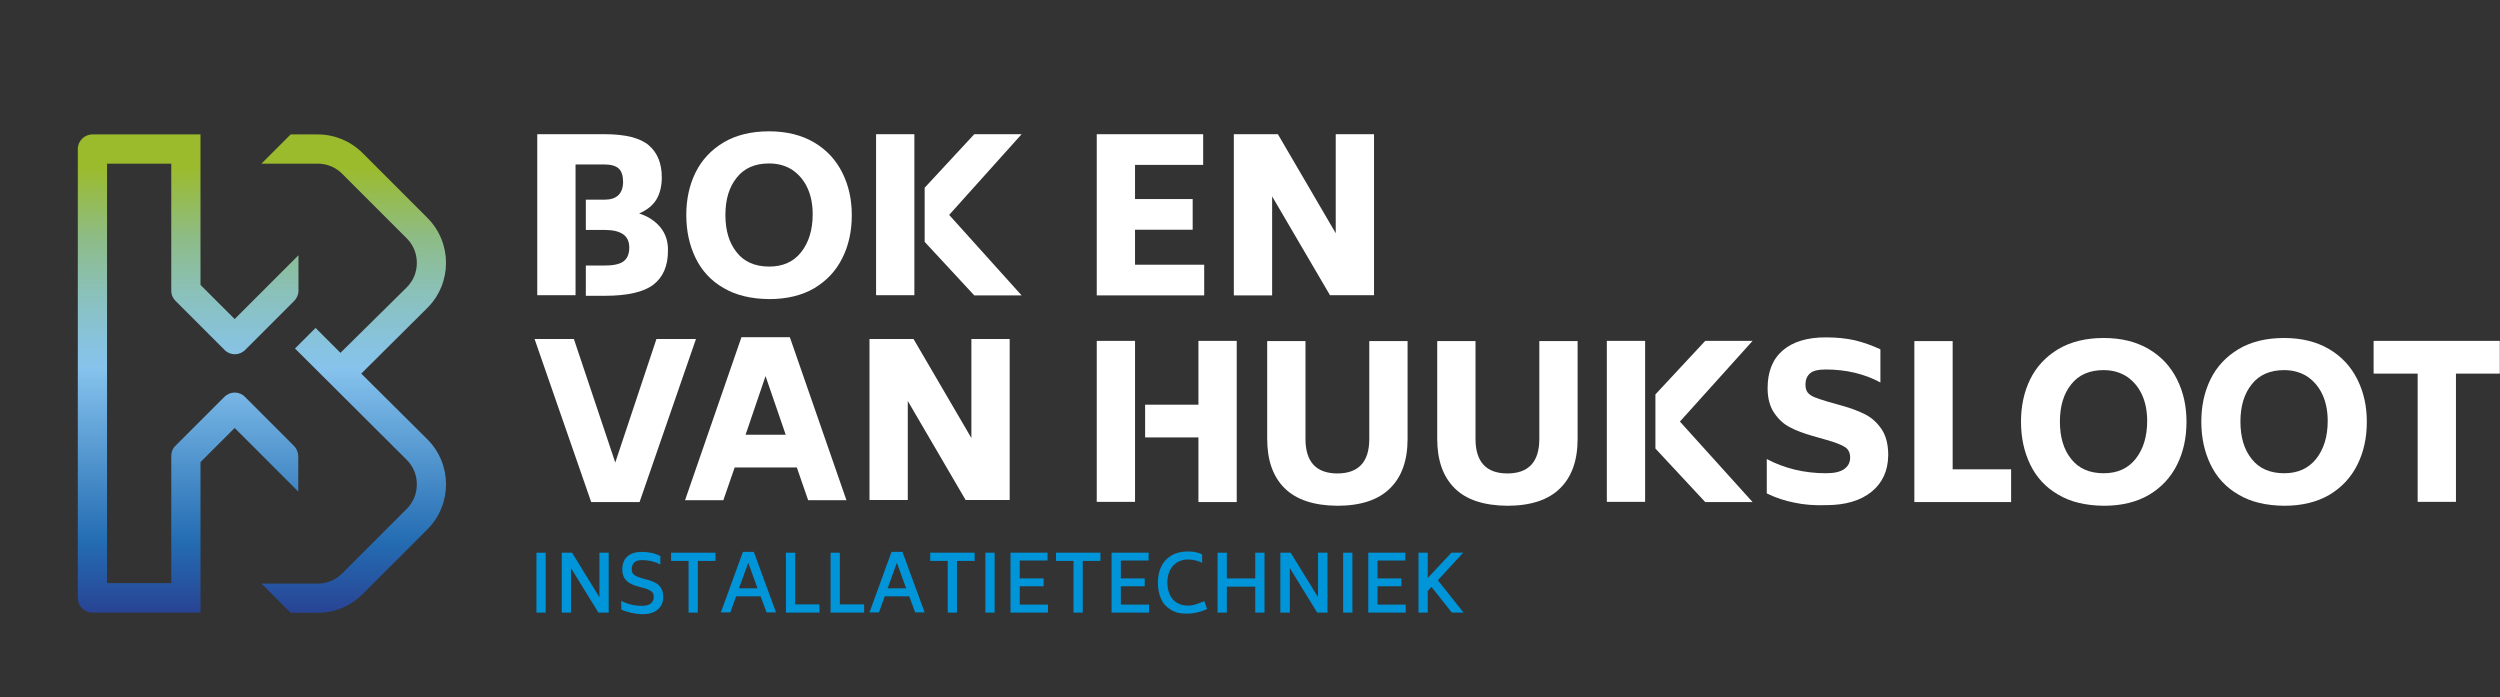
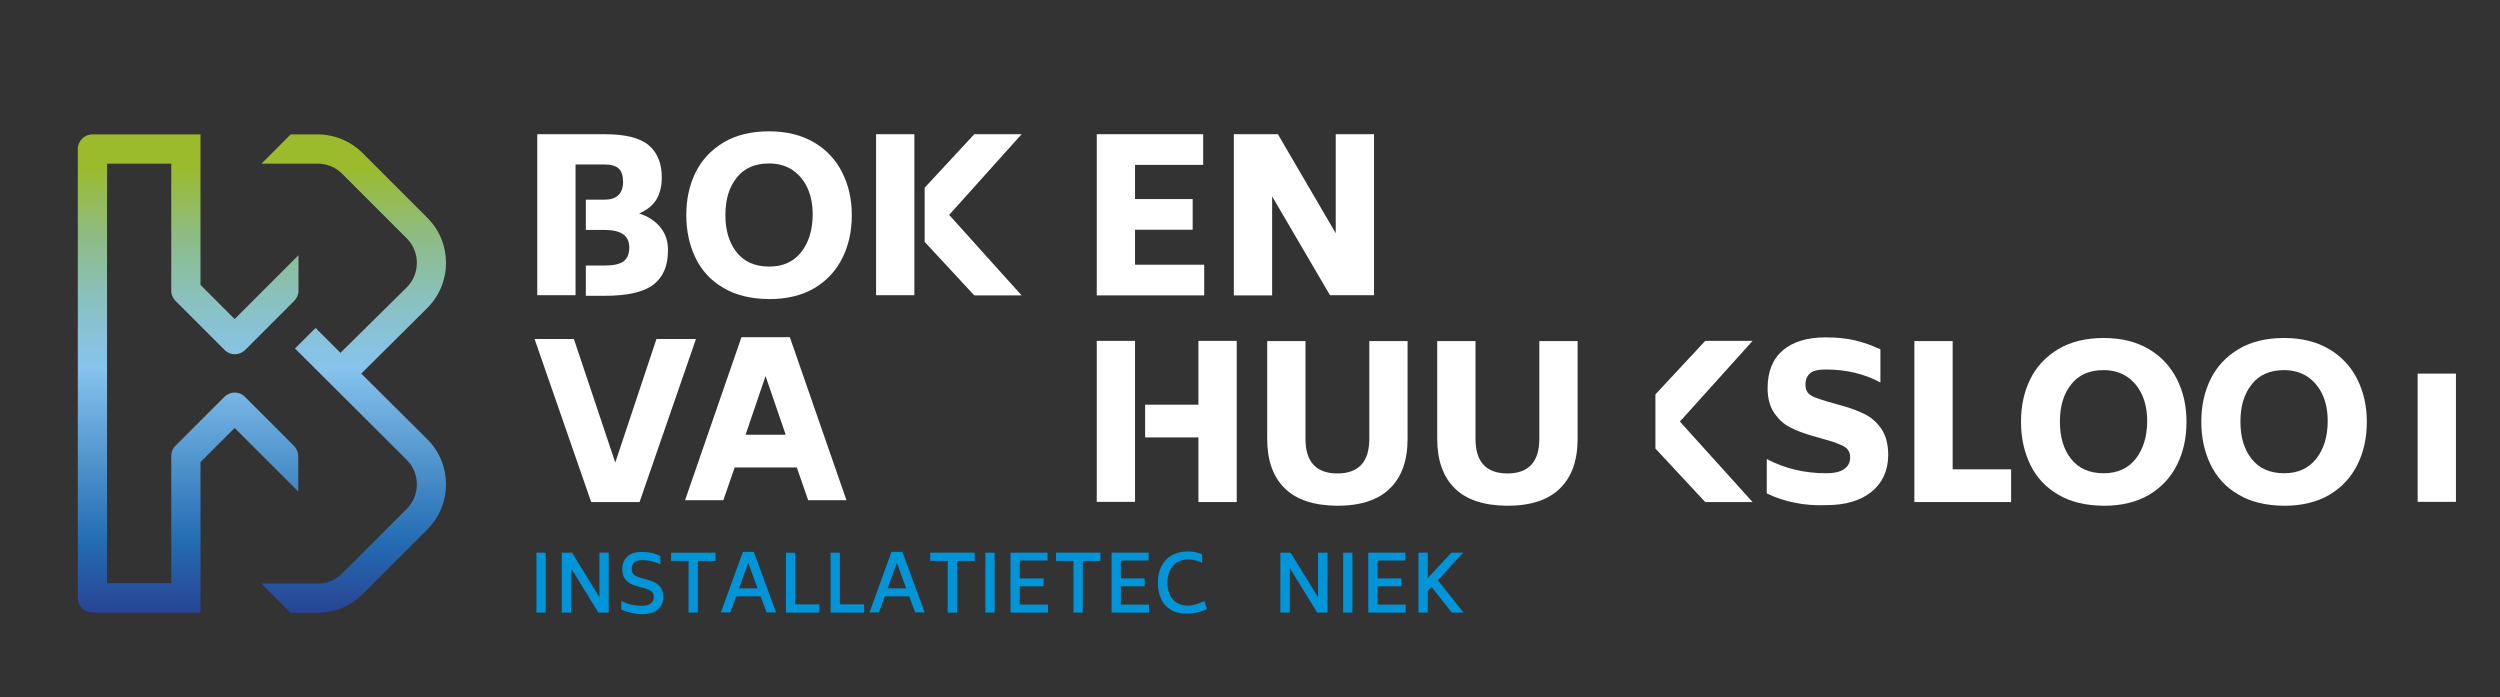
<svg xmlns="http://www.w3.org/2000/svg" version="1.1" id="Laag_1" x="0px" y="0px" viewBox="0 0 1214.5 338.7" style="enable-background:new 0 0 1214.5 338.7;" xml:space="preserve">
  <rect x="0" y="0" width="1214.5" height="338.7" fill="#333333" stroke="none" />
  <style type="text/css">
	.st0{fill:#0094D8;}
	.st1{fill:#FFFFFF;}
	.st2{fill:url(#SVGID_1_);}
</style>
  <g>
    <g>
      <path class="st0" d="M260.6,268.5h4.5v29.1h-4.5V268.5z" />
      <path class="st0" d="M295.7,268.5v29.1h-5l-13.3-21.6v21.6h-4.5v-29.1h5l13.3,21.6v-21.6H295.7z" />
      <path class="st0" d="M301.8,296.1v-4.2c3,1.6,6.4,2.4,10.1,2.4c2,0,3.4-0.4,4.3-1.2c0.9-0.8,1.4-1.8,1.4-3.1    c0-1.3-0.4-2.2-1.3-2.8c-0.8-0.6-2.1-1.2-3.8-1.6l-2.6-0.7c-1.5-0.4-2.8-0.9-3.8-1.5c-1.1-0.6-2-1.4-2.7-2.5    c-0.7-1.1-1.1-2.5-1.1-4.2c0-2.8,0.8-4.9,2.5-6.4c1.7-1.5,4-2.2,7-2.2c1.8,0,3.4,0.2,4.8,0.5c1.4,0.3,2.8,0.8,4.2,1.5v4.1    c-2.7-1.4-5.7-2.1-8.9-2.1c-3.3,0-5,1.5-5,4.4c0,1.3,0.4,2.2,1.2,2.8c0.8,0.6,2,1.1,3.7,1.6l2.6,0.7c1.6,0.4,2.9,0.9,4,1.5    c1.1,0.6,2,1.4,2.7,2.5c0.7,1.1,1.1,2.6,1.1,4.4c0,2.6-0.9,4.7-2.8,6.2c-1.8,1.5-4.3,2.2-7.5,2.2    C308.2,298.2,304.8,297.5,301.8,296.1z" />
      <path class="st0" d="M347.6,272.5H339v25.1h-4.5v-25.1h-8.5v-4h21.6V272.5z" />
      <path class="st0" d="M369.5,289.7h-11.9l-2.8,7.8h-4.6l10.7-29.4h5.3l10.8,29.4h-4.6L369.5,289.7z M368,285.8l-4.5-12.4l-4.5,12.4    H368z" />
      <path class="st0" d="M398.1,293.6v4h-16.3v-29.1h4.5v25.1H398.1z" />
      <path class="st0" d="M419.8,293.6v4h-16.3v-29.1h4.5v25.1H419.8z" />
      <path class="st0" d="M441.7,289.7h-11.9l-2.8,7.8h-4.6l10.7-29.4h5.3l10.8,29.4h-4.6L441.7,289.7z M440.2,285.8l-4.5-12.4    l-4.5,12.4H440.2z" />
      <path class="st0" d="M473.4,272.5h-8.5v25.1h-4.5v-25.1h-8.5v-4h21.6V272.5z" />
      <path class="st0" d="M478.7,268.5h4.5v29.1h-4.5V268.5z" />
      <path class="st0" d="M509.1,293.8v3.8h-18.2v-29.1h18v3.8h-13.5v8.7H507v3.8h-11.6v8.9H509.1z" />
      <path class="st0" d="M534.6,272.5H526v25.1h-4.5v-25.1H513v-4h21.6V272.5z" />
      <path class="st0" d="M558.2,293.8v3.8H540v-29.1h18v3.8h-13.5v8.7h11.6v3.8h-11.6v8.9H558.2z" />
      <path class="st0" d="M568.9,296.3c-2.2-1.3-3.8-3-4.8-5.3c-1.1-2.3-1.6-4.9-1.6-8c0-2.9,0.5-5.4,1.6-7.7c1.1-2.3,2.7-4.1,4.9-5.4    c2.2-1.3,4.8-2,8-2c1.4,0,2.6,0.1,3.6,0.3c1.1,0.2,2.2,0.6,3.4,1.1v4.1c-2.1-1-4.4-1.6-6.9-1.6c-2,0-3.8,0.5-5.3,1.4    c-1.5,1-2.7,2.3-3.5,4c-0.8,1.7-1.2,3.6-1.2,5.8c0,2.2,0.4,4.2,1.2,5.9c0.8,1.7,1.9,3,3.4,3.9c1.5,0.9,3.3,1.4,5.3,1.4    c1.3,0,2.6-0.2,3.9-0.6c1.3-0.4,2.6-0.9,4.1-1.6l1.4,3.8c-1.5,0.8-3,1.3-4.7,1.7c-1.6,0.4-3.2,0.6-4.7,0.6    C573.7,298.2,571,297.6,568.9,296.3z" />
-       <path class="st0" d="M614.3,268.5v29.1h-4.5V285H596v12.6h-4.5v-29.1h4.5V281h13.8v-12.5H614.3z" />
      <path class="st0" d="M644.9,268.5v29.1h-5l-13.3-21.6v21.6H622v-29.1h5l13.3,21.6v-21.6H644.9z" />
      <path class="st0" d="M652.5,268.5h4.5v29.1h-4.5V268.5z" />
      <path class="st0" d="M682.9,293.8v3.8h-18.2v-29.1h18v3.8h-13.5v8.7h11.6v3.8h-11.6v8.9H682.9z" />
      <path class="st0" d="M695.4,285.1l-1.8,2v10.5h-4.5v-29.1h4.5v12.3l11.5-12.3h5.7l-12.3,13.4l12.5,15.7h-5.7L695.4,285.1z" />
    </g>
    <g>
      <path class="st1" d="M351.5,139.9c-6.1-3.5-10.6-8.4-13.6-14.6c-3-6.2-4.5-13.1-4.5-20.9c0-7.6,1.5-14.5,4.5-20.6    c3-6.1,7.6-11,13.6-14.6c6.1-3.6,13.4-5.4,22.1-5.4c8.5,0,15.8,1.8,21.9,5.4c6.1,3.6,10.6,8.5,13.7,14.7c3.1,6.2,4.6,13,4.6,20.6    c0,7.8-1.5,14.7-4.6,20.9c-3.1,6.2-7.6,11-13.6,14.6c-6,3.5-13.3,5.3-21.9,5.3C364.9,145.2,357.6,143.5,351.5,139.9z M389.2,122.5    c3.7-4.7,5.6-10.8,5.6-18.4c0-4.7-0.8-9-2.5-12.7c-1.7-3.7-4.1-6.6-7.3-8.8c-3.2-2.1-7-3.2-11.4-3.2c-6.8,0-12.1,2.3-15.7,6.9    c-3.7,4.6-5.5,10.6-5.5,18.1c0,7.6,1.8,13.6,5.5,18.2c3.6,4.6,8.9,6.9,15.8,6.9C380.3,129.5,385.5,127.2,389.2,122.5z" />
      <path class="st1" d="M585,128.6v14.9h-52.2V65.2h51.7v14.9h-33.1v16.6h28v14.9h-28v17H585z" />
      <path class="st1" d="M667.5,65.2v78.2h-21.4L618,95.4v48.1h-18.6V65.2h21.4l28.1,48.1V65.2H667.5z" />
      <g>
        <path class="st1" d="M444.2,119.5v23.9h-18.6V65.2h18.6v27.7V119.5z" />
        <polygon class="st1" points="496.3,65.2 473.3,65.2 449.2,91.2 449.2,91.2 449.2,91.2 449.2,117.5 449.2,117.5 449.2,117.5      473.3,143.5 496.3,143.5 461.1,104.4    " />
      </g>
      <g>
        <path class="st1" d="M338.1,164.7l-27.4,79.2h-23.5l-27.5-79.2h19.1l20.1,60l20-60H338.1z" />
        <path class="st1" d="M387.1,227.1h-30.2l-5.5,15.9h-18.6l27.4-79.2h23.5l27.5,79.2h-18.6L387.1,227.1z M381.7,211.2l-9.8-28.5     l-9.7,28.5H381.7z" />
-         <path class="st1" d="M490.5,164.7v78.2h-21.4L441,194.8v48.1h-18.6v-78.2h21.4l28.1,48.1v-48.1H490.5z" />
      </g>
      <path class="st1" d="M320.8,110.4c-2.5-3-5.9-5.3-10.3-6.7c3.9-1.7,6.6-3.9,8.4-6.8c1.7-2.9,2.6-6.5,2.6-10.7    c0-6.8-2.1-12-6.3-15.6c-4.2-3.6-11.4-5.4-21.4-5.4H261v78.2h18.6v-14.7v-17.2V96.9V86.8v-6.9h14.1c3.2,0,5.5,0.7,6.9,2    c1.4,1.3,2.1,3.5,2.1,6.6c-0.1,5.6-3.1,8.5-9,8.5h-9.1v14.7h9.1c4,0,7,0.7,9,2.1c2,1.4,3,3.5,3,6.5c0,3-0.9,5.2-2.7,6.6    c-1.8,1.4-4.9,2.1-9.3,2.1h-9.1v14.7h9.1c11.1,0,19-1.8,23.7-5.4c4.7-3.6,7.1-9.1,7.1-16.5C324.6,117.2,323.3,113.5,320.8,110.4z" />
      <g>
        <path class="st1" d="M624.1,237.2c-5.7-5.6-8.5-13.7-8.5-24v-47.5h18.6v47.5c0,5.6,1.3,9.8,3.9,12.6c2.6,2.8,6.5,4.2,11.6,4.2     s9-1.4,11.6-4.2c2.6-2.8,3.9-7,3.9-12.6v-47.5h18.6v47.5c0,10.4-2.8,18.4-8.5,24c-5.6,5.6-14.2,8.5-25.6,8.5     C638.3,245.6,629.8,242.8,624.1,237.2z" />
        <path class="st1" d="M706.7,237.2c-5.7-5.6-8.5-13.7-8.5-24v-47.5h18.6v47.5c0,5.6,1.3,9.8,3.9,12.6c2.6,2.8,6.5,4.2,11.6,4.2     s9-1.4,11.6-4.2c2.6-2.8,3.9-7,3.9-12.6v-47.5h18.6v47.5c0,10.4-2.8,18.4-8.5,24c-5.6,5.6-14.2,8.5-25.6,8.5     C720.9,245.6,712.3,242.8,706.7,237.2z" />
        <path class="st1" d="M871.8,244.2c-4.7-0.9-9.2-2.4-13.5-4.5V223c8.7,4.6,18.3,6.9,28.8,6.9c4.1,0,7-0.7,8.9-2.1     c1.9-1.4,2.8-3.2,2.8-5.5c0-2.3-0.8-4-2.5-5.1c-1.7-1.1-4.7-2.3-9-3.5l-7-2c-4.1-1.2-7.7-2.5-10.7-4.1c-3-1.5-5.6-3.9-7.7-7     c-2.1-3.1-3.2-7.1-3.2-12c0-8.1,2.5-14.2,7.4-18.4c4.9-4.2,11.9-6.3,20.8-6.3c5.4,0,10.1,0.5,14.1,1.4c4.1,1,8.2,2.4,12.5,4.4     v16.1c-7.8-4.2-16.7-6.3-26.6-6.3c-3.6,0-6.2,0.6-7.6,1.9c-1.4,1.2-2.2,3-2.2,5.4c0,1.6,0.3,2.8,1,3.8c0.7,0.9,1.8,1.7,3.2,2.3     c1.4,0.6,3.6,1.3,6.5,2.2l7.1,2c4.4,1.2,8.2,2.7,11.4,4.3c3.2,1.7,5.8,4.1,7.9,7.3c2.1,3.2,3.1,7.4,3.1,12.5     c-0.1,7.5-2.8,13.4-8.1,17.7c-5.3,4.3-12.7,6.5-22,6.5C881.5,245.6,876.4,245.2,871.8,244.2z" />
        <path class="st1" d="M977,228v15.9H930v-78.2h18.6V228H977z" />
        <path class="st1" d="M999.9,240.3c-6.1-3.5-10.6-8.4-13.6-14.6c-3-6.2-4.5-13.1-4.5-20.9c0-7.6,1.5-14.5,4.5-20.6     c3-6.1,7.6-11,13.6-14.6c6.1-3.6,13.4-5.4,22.1-5.4c8.5,0,15.8,1.8,21.9,5.4c6.1,3.6,10.6,8.5,13.7,14.7c3.1,6.2,4.6,13,4.6,20.6     c0,7.8-1.5,14.7-4.6,20.9c-3.1,6.2-7.6,11-13.6,14.6c-6,3.5-13.3,5.3-21.9,5.3C1013.3,245.6,1005.9,243.9,999.9,240.3z      M1037.5,222.9c3.7-4.7,5.6-10.8,5.6-18.4c0-4.7-0.8-9-2.5-12.7c-1.7-3.7-4.1-6.6-7.3-8.8c-3.2-2.1-7-3.2-11.4-3.2     c-6.8,0-12.1,2.3-15.7,6.9c-3.7,4.6-5.5,10.6-5.5,18.1c0,7.6,1.8,13.6,5.5,18.2c3.6,4.6,8.9,6.9,15.8,6.9     C1028.6,229.9,1033.8,227.6,1037.5,222.9z" />
        <path class="st1" d="M1087.5,240.3c-6.1-3.5-10.6-8.4-13.6-14.6c-3-6.2-4.5-13.1-4.5-20.9c0-7.6,1.5-14.5,4.5-20.6     c3-6.1,7.6-11,13.6-14.6c6.1-3.6,13.4-5.4,22.1-5.4c8.5,0,15.8,1.8,21.9,5.4c6.1,3.6,10.6,8.5,13.7,14.7c3.1,6.2,4.6,13,4.6,20.6     c0,7.8-1.5,14.7-4.6,20.9c-3.1,6.2-7.6,11-13.6,14.6c-6,3.5-13.3,5.3-21.9,5.3C1100.9,245.6,1093.5,243.9,1087.5,240.3z      M1125.2,222.9c3.7-4.7,5.6-10.8,5.6-18.4c0-4.7-0.8-9-2.5-12.7c-1.7-3.7-4.1-6.6-7.3-8.8c-3.2-2.1-7-3.2-11.4-3.2     c-6.8,0-12.1,2.3-15.7,6.9c-3.7,4.6-5.5,10.6-5.5,18.1c0,7.6,1.8,13.6,5.5,18.2c3.6,4.6,8.9,6.9,15.8,6.9     C1116.3,229.9,1121.4,227.6,1125.2,222.9z" />
-         <path class="st1" d="M1214.5,181.5h-21.4v62.3h-18.6v-62.3h-21.4v-15.9h61.3V181.5z" />
+         <path class="st1" d="M1214.5,181.5h-21.4v62.3h-18.6v-62.3h-21.4v-15.9V181.5z" />
        <g>
          <rect x="532.8" y="165.6" class="st1" width="18.6" height="78.2" />
          <polygon class="st1" points="582.2,165.6 582.2,196.6 556.3,196.6 556.3,212.5 582.2,212.5 582.2,243.9 600.8,243.9       600.8,165.6     " />
        </g>
      </g>
      <g>
-         <path class="st1" d="M799.2,219.9v23.9h-18.6v-78.2h18.6v27.7V219.9z" />
        <polygon class="st1" points="851.4,165.6 828.4,165.6 804.2,191.6 804.2,191.6 804.2,191.6 804.2,217.9 804.2,217.9 804.2,217.9      828.4,243.9 851.4,243.9 816.1,204.8    " />
      </g>
    </g>
  </g>
  <linearGradient id="SVGID_1_" gradientUnits="userSpaceOnUse" x1="127.249" y1="65.264" x2="127.249" y2="297.568">
    <stop offset="7.000000e-02" style="stop-color:#9BBB2D" />
    <stop offset="0.22" style="stop-color:#8DBC88" />
    <stop offset="0.34" style="stop-color:#8AC1BD" />
    <stop offset="0.44" style="stop-color:#87C3DF" />
    <stop offset="0.49" style="stop-color:#87C3EC" />
    <stop offset="0.52" style="stop-color:#7DBBE8" />
    <stop offset="0.85" style="stop-color:#246DB3" />
    <stop offset="0.999" style="stop-color:#284494" />
  </linearGradient>
  <path class="st2" d="M83.2,141.3V79.5H52v98.6v6.6v98.6h31.2v-61.8c0-1.9,0.7-3.7,2.1-5l23.7-23.7c2.8-2.8,7.3-2.8,10,0l23.8,23.8  c1.3,1.3,2,3,2.1,4.9l0,0.1c0,0.1,0,0.1,0,0.2v17l-16.1-16.1v0L114,207.9l-16.6,16.6v58.9h0v14.2H83.2H44.9c-3.9,0-7.1-3.2-7.1-7.1  V184.7v-6.6V72.4c0-3.9,3.2-7.1,7.1-7.1h38.3h14.2v14.2h0v58.9l16.6,16.6l14.9-14.9v0L145,124v17c0,0.1,0,0.1,0,0.2l0,0.1  c0,1.8-0.8,3.6-2.1,4.9L119.1,170c-2.8,2.8-7.3,2.8-10,0l-23.7-23.7C84,145,83.2,143.2,83.2,141.3z M165.4,171.4l-12.1-12.1l-10,10  l54.3,54.1c3.2,3.2,4.9,7.4,4.9,11.9c0,4.5-1.7,8.7-4.9,11.9l-31.4,31.4c-3.2,3.2-7.4,4.9-11.9,4.9H127l14.2,14.2h13.1  c8.3,0,16-3.2,21.9-9.1l31.4-31.4c12.1-12.1,12.1-31.7,0-43.8l-32.1-31.9l0,0l32.1-31.9c12.1-12.1,12.1-31.7,0-43.8l-31.4-31.4  c-5.8-5.8-13.6-9.1-21.9-9.1h-13.1L127,79.5h27.3c4.5,0,8.7,1.7,11.9,4.9l31.4,31.4c3.2,3.2,4.9,7.4,4.9,11.9  c0,4.5-1.7,8.7-4.9,11.9L165.4,171.4z" />
</svg>